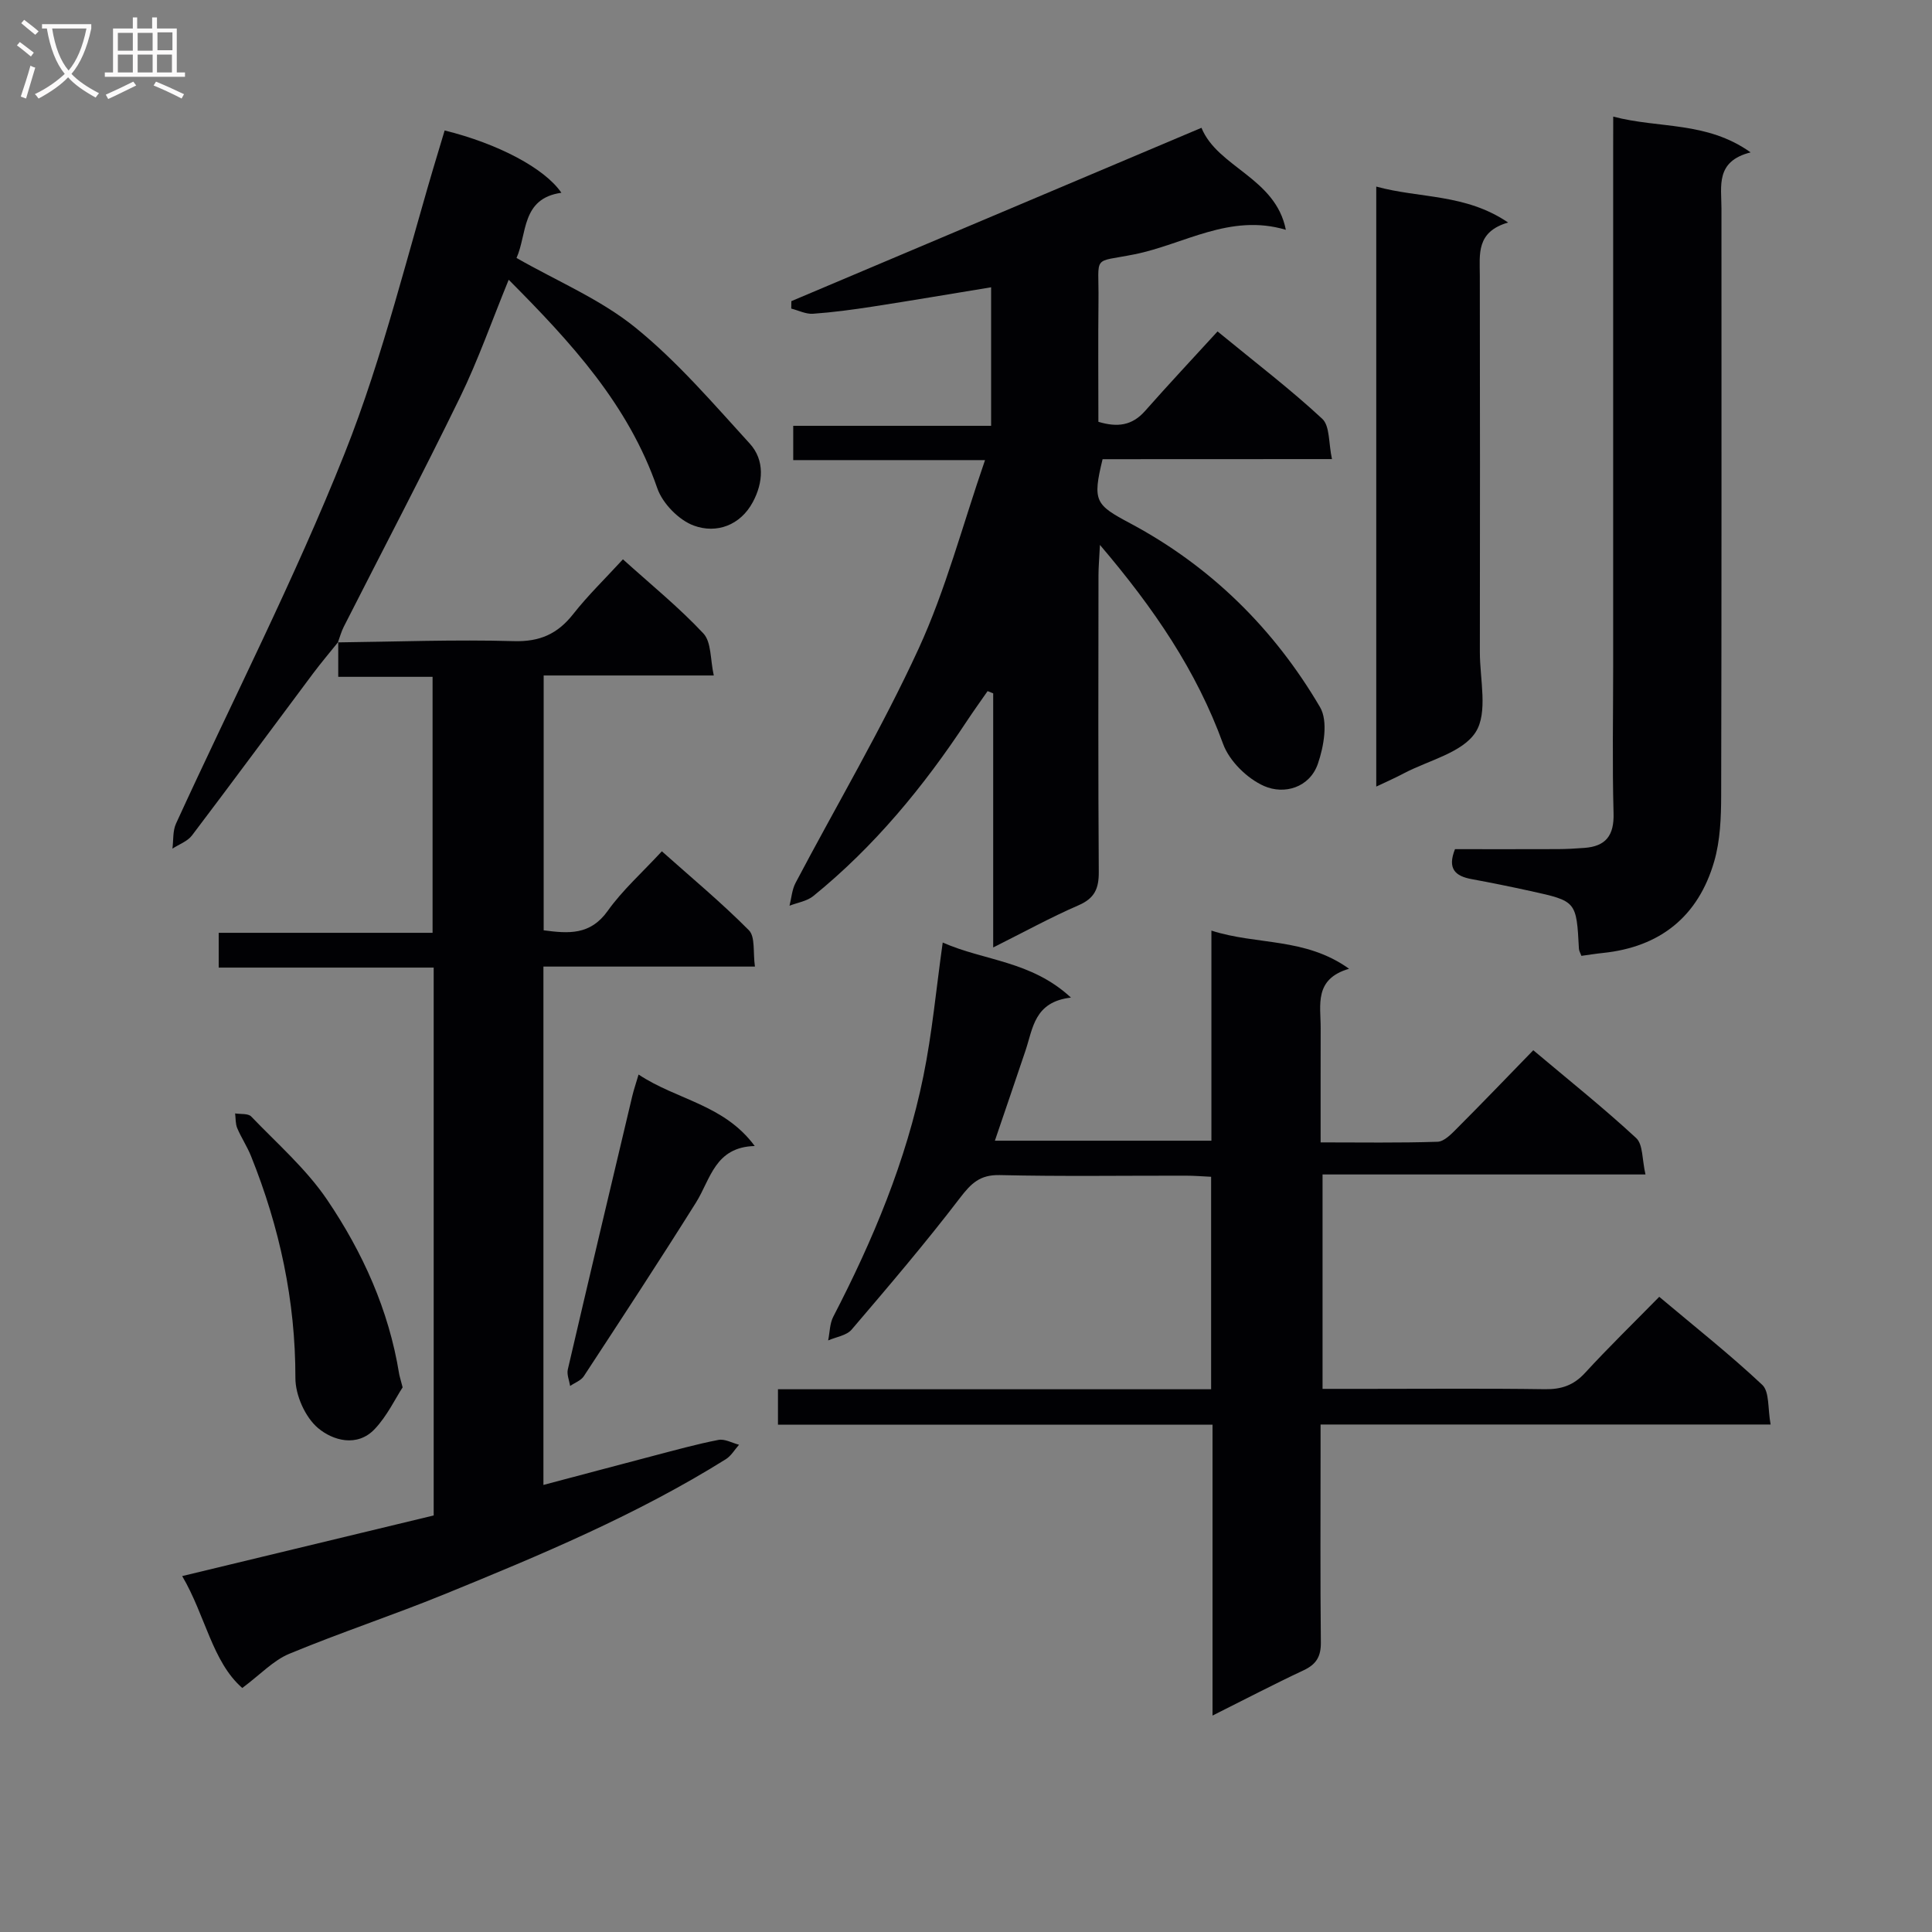
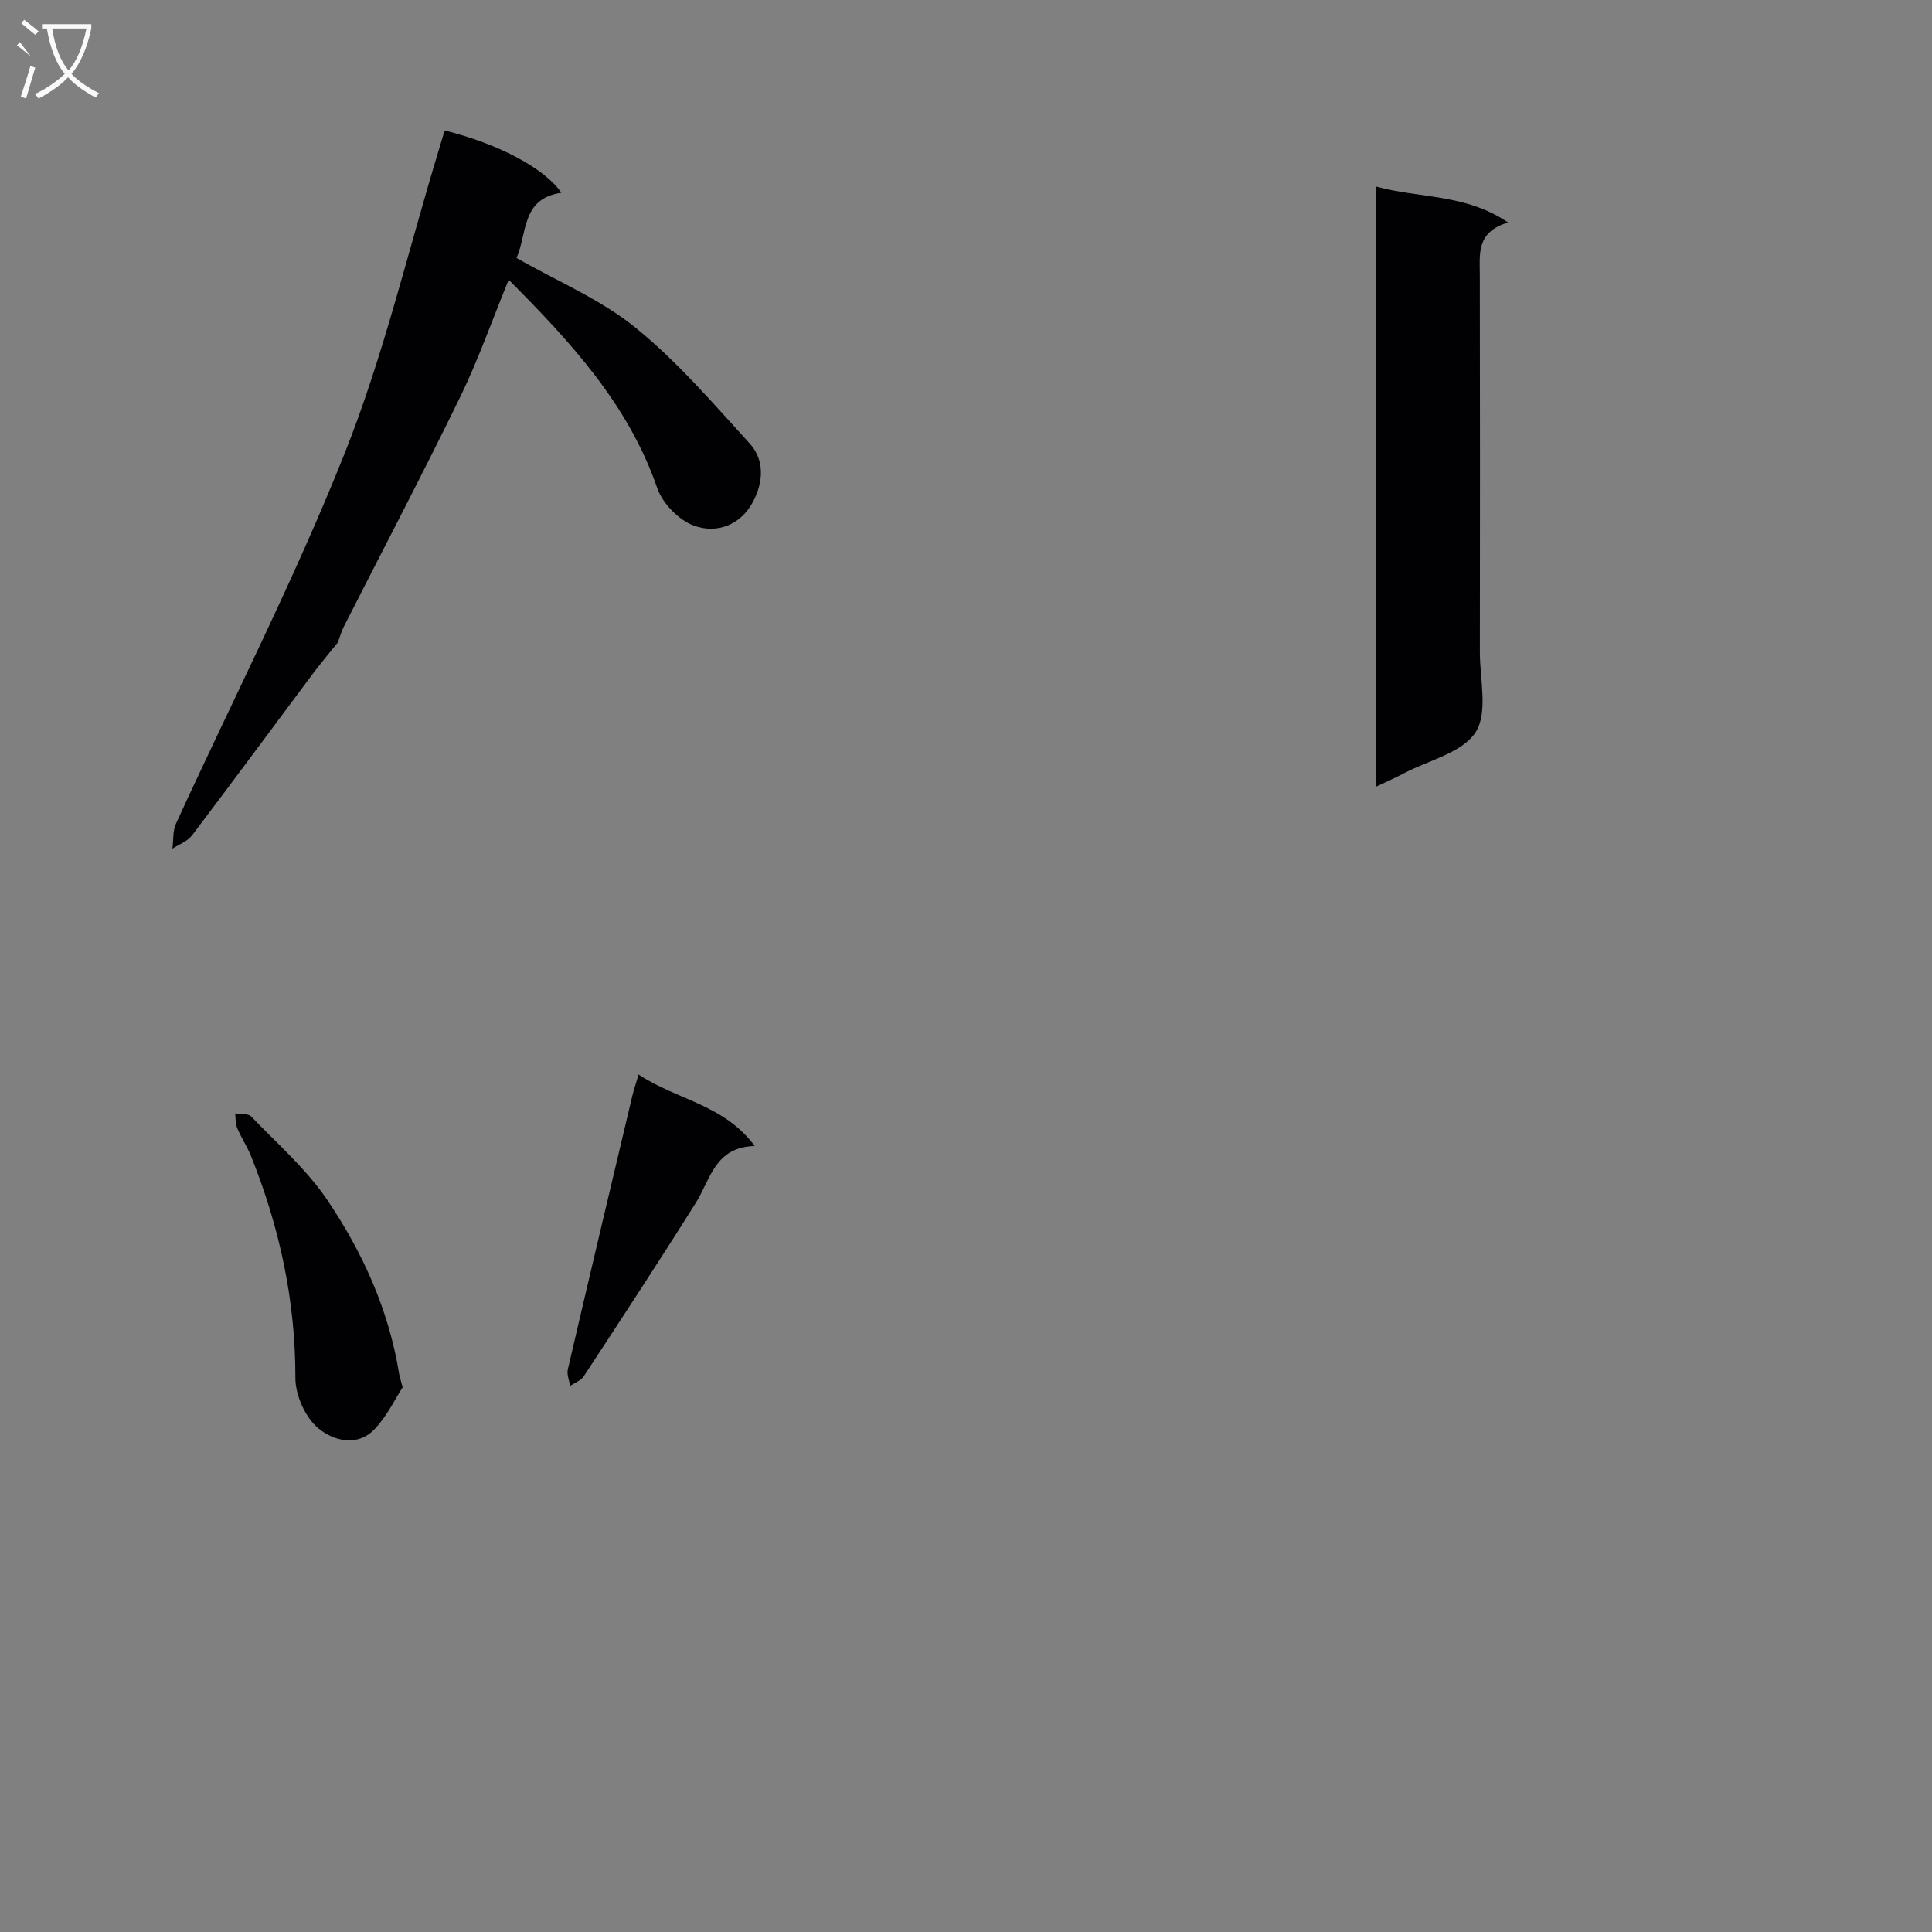
<svg xmlns="http://www.w3.org/2000/svg" enable-background="new 0 0 400 400" viewBox="0 0 400 400">
  <rect x="0" y="0" width="400" height="400" fill="#808080" stroke="none" />
  <g fill="#010104">
-     <path d="m366.59 294.93c-31.5 0-61.95 0-93.18 0v5.62c0 13.17-.08 26.33.06 39.49.03 2.92-.94 4.54-3.56 5.77-6.13 2.87-12.13 6.01-18.87 9.38 0-20.35 0-40.04 0-60.22-30.27 0-60.01 0-89.97 0 0-2.58 0-4.66 0-7.34h89.68c0-14.87 0-29.15 0-43.99-1.74-.08-3.5-.23-5.26-.23-12.83-.02-25.67.18-38.49-.12-4.11-.1-5.93 1.7-8.25 4.73-7.14 9.34-14.79 18.31-22.43 27.26-1.05 1.23-3.21 1.52-4.86 2.24.34-1.65.32-3.49 1.07-4.93 8.21-15.84 15.07-32.22 18.64-49.75 1.82-8.9 2.64-18 4.01-27.7 8.6 3.81 18.31 3.76 26.55 11.4-7.61.88-7.86 6.37-9.41 10.97-2.05 6.09-4.13 12.16-6.34 18.66h44.83c0-14.23 0-28.47 0-43.5 9.45 3.05 19.36 1.36 28.5 7.9-7.31 2.14-5.86 7.5-5.88 12.28-.02 7.64-.01 15.27-.01 23.67 8.36 0 16.29.13 24.21-.13 1.35-.04 2.83-1.57 3.95-2.7 5.28-5.29 10.46-10.68 15.87-16.25 7.45 6.27 14.6 11.98 21.3 18.18 1.44 1.33 1.21 4.46 1.93 7.54-22.69 0-44.57 0-66.86 0v44.39h9.54c12.17 0 24.33-.11 36.49.07 3.43.05 5.96-.81 8.32-3.38 4.84-5.27 9.98-10.27 15.36-15.75 7.33 6.17 14.61 11.92 21.35 18.25 1.5 1.46 1.09 4.9 1.71 8.19z" />
-     <path d="m228.28 95.07c-2.14 8.75-1.48 9.44 5.74 13.29 16.68 8.91 29.77 21.84 39.28 38.05 1.7 2.89.8 8.12-.45 11.73-1.71 4.92-6.94 6.44-11.13 4.6-3.5-1.54-7.21-5.18-8.5-8.74-5.5-15.12-14.27-28.01-25.49-41.18-.14 2.91-.3 4.59-.3 6.26-.02 20.49-.08 40.98.06 61.47.02 3.42-.86 5.43-4.17 6.87-5.75 2.49-11.27 5.53-17.69 8.74 0-18.16 0-35.38 0-52.61-.39-.15-.77-.31-1.16-.46-1.43 2.06-2.9 4.1-4.29 6.2-8.93 13.55-19.16 25.98-31.81 36.24-1.31 1.06-3.26 1.34-4.91 1.99.4-1.58.51-3.32 1.25-4.72 8.51-16.15 17.85-31.92 25.47-48.48 5.63-12.24 9.07-25.48 13.76-39.06-14.09 0-26.7 0-39.71 0 0-2.43 0-4.49 0-7.1h40.97c0-9.73 0-18.95 0-28.68-8.3 1.36-16.41 2.74-24.54 4-4.1.63-8.22 1.19-12.35 1.48-1.46.1-2.99-.69-4.49-1.07.01-.51.02-1.02.02-1.54 28.19-11.92 56.39-23.84 84.91-35.89 3.36 8.22 15.35 10.33 17.47 21.12-11.59-3.46-21.14 3.04-31.36 5.08-8.88 1.78-7.32-.09-7.43 9.59-.09 8.31-.02 16.62-.02 25.08 3.94 1.19 6.98.79 9.65-2.23 4.84-5.48 9.84-10.82 15.02-16.48 8.03 6.59 15.15 12.02 21.68 18.09 1.6 1.49 1.29 5.04 2.01 8.34-16.49.02-32.06.02-47.49.02z" />
-     <path d="m69.94 133c12.14-.14 24.29-.61 36.42-.26 5.42.16 9.09-1.5 12.33-5.62 3.06-3.89 6.65-7.36 10.28-11.32 5.77 5.21 11.59 9.93 16.66 15.35 1.67 1.78 1.41 5.37 2.15 8.7-12.27 0-23.56 0-35.22 0v52.76c5.12.68 9.65 1.05 13.25-4.01 3.06-4.3 7.1-7.89 11.22-12.35 6.12 5.46 12.35 10.63 18.02 16.35 1.35 1.36.83 4.58 1.25 7.52-14.96 0-29.2 0-43.79 0v107.32c7.75-2.05 15.22-4.05 22.7-6.01 4.49-1.17 8.98-2.43 13.53-3.31 1.31-.26 2.84.63 4.27 1-.9 1.01-1.63 2.3-2.73 2.99-18.4 11.5-38.33 19.83-58.33 27.99-10.6 4.32-21.51 7.92-32.08 12.31-3.29 1.37-5.95 4.27-9.71 7.07-6.22-5.43-7.64-15.02-12.44-23.17 17.64-4.25 34.82-8.4 52.07-12.55 0-37.95 0-75.39 0-113.43-14.78 0-29.5 0-44.51 0 0-2.66 0-4.72 0-7.2h44.28c0-17.75 0-35.12 0-53-6.28 0-12.69 0-19.53 0 0-2.74 0-4.99 0-7.25z" />
-     <path d="m334 24.14c9.54 2.52 19.31.91 28.45 7.41-7.32 1.83-6.04 6.98-6.04 11.61 0 40.47.04 80.95-.06 121.42-.01 4.61-.18 9.42-1.45 13.79-3.29 11.36-11.17 17.7-23.03 18.93-1.47.15-2.94.39-4.46.6-.2-.57-.49-1.01-.51-1.47-.52-9.84-.51-9.86-10.03-11.95-4.05-.89-8.12-1.72-12.2-2.47-3.37-.62-5.05-2.14-3.43-6.2 7.04 0 14.17.02 21.3-.01 1.83-.01 3.65-.11 5.48-.25 4.44-.32 6.18-2.57 6.05-7.15-.28-10.15-.08-20.32-.08-30.48 0-35.81 0-71.62 0-107.43.01-1.8.01-3.61.01-6.35z" />
    <path d="m70.04 132.9c-1.75 2.18-3.56 4.31-5.23 6.54-8.36 11.18-16.64 22.42-25.07 33.54-.93 1.22-2.68 1.83-4.04 2.72.23-1.74.04-3.66.74-5.18 11.68-25.52 24.53-50.57 34.9-76.61 8.08-20.28 13.1-41.78 19.47-62.74.42-1.39.83-2.79 1.25-4.16 11.06 2.74 20.7 7.82 24.17 12.9-8.34 1.17-7.06 8.52-9.29 13.5 8.47 4.84 17.41 8.57 24.62 14.42 8.68 7.03 16.09 15.7 23.67 24.01 3.15 3.45 2.78 8.11.65 12.08-2.59 4.86-7.53 6.62-12.23 4.9-3.11-1.14-6.48-4.59-7.57-7.75-5.97-17.28-17.81-30.14-30.76-43.15-3.48 8.49-6.32 16.63-10.07 24.33-7.78 15.96-16.04 31.69-24.08 47.52-.52 1.02-.81 2.15-1.21 3.23-.02 0 .08-.1.08-.1z" />
    <path d="m284.94 162.85c0-41.62 0-82.62 0-124.22 9.03 2.48 18.45 1.43 27.3 7.44-6.64 1.93-5.87 6.55-5.86 10.99.05 25.98.04 51.95.01 77.93-.01 5.65 1.72 12.53-.87 16.59-2.72 4.25-9.68 5.81-14.81 8.5-1.73.92-3.52 1.71-5.77 2.77z" />
    <path d="m83.36 287.24c-1.53 2.35-3.2 5.89-5.75 8.6-3.66 3.89-8.72 2.39-11.76-.17-2.66-2.24-4.7-6.82-4.69-10.36.02-16.02-3.27-31.23-9.2-45.98-.8-1.98-2.01-3.79-2.84-5.75-.39-.92-.31-2.03-.44-3.06 1.13.19 2.69-.03 3.33.64 5.39 5.62 11.4 10.86 15.72 17.24 7.36 10.87 12.77 22.83 14.9 36 .08.5.25.97.73 2.84z" />
    <path d="m132.21 222.47c7.98 5.3 17.66 6.16 24.05 14.8-8.26.22-9.13 6.86-12.16 11.7-7.58 12.09-15.4 24.01-23.22 35.95-.59.91-1.88 1.36-2.84 2.03-.18-1.14-.72-2.37-.48-3.42 4.39-18.87 8.86-37.73 13.34-56.58.3-1.26.72-2.49 1.31-4.48z" />
  </g>
-   <path d="m6.4 11.7c-1-.8-1.9-1.6-2.9-2.3l.6-.7c.9.7 1.9 1.4 2.9 2.2zm-2.1 8.3c.7-2.1 1.4-4.2 2-6.4.2.1.6.3 1 .4-.7 2.3-1.3 4.4-1.9 6.4zm3-12.8c-1.1-.9-2.1-1.7-2.9-2.4l.6-.7c1 .8 2 1.5 3 2.4zm1.4-1.3v-.9h10.2v.9c-.9 4.2-2.3 7.3-4.1 9.4 1.3 1.4 3.2 2.7 5.7 4-.2.2-.4.5-.7.9-2.5-1.4-4.4-2.7-5.7-4.2-1.4 1.5-3.5 3-6.1 4.4 0 0 0 0-.1-.1-.3-.4-.5-.7-.7-.8 2.7-1.3 4.7-2.8 6.2-4.2-1.8-2.2-3-5.3-3.7-9.4zm9.2 0h-7.1c.6 3.8 1.7 6.7 3.4 8.7 1.7-2 2.9-4.8 3.7-8.7z" fill="#fbfafa" />
-   <path d="m31.6 3.6h.9v2.3h4.1v9.1h1.7v.9h-16.6v-.9h1.7v-9.1h4.1v-2.3h.9v2.3h3.1v-2.3zm-4 13.3.6.8c-1.9.9-3.8 1.9-5.8 2.8-.2-.3-.3-.6-.5-.9 2-.9 3.9-1.8 5.7-2.7zm-3.2-10.1v3.7h3.1v-3.7zm0 4.5v3.7h3.1v-3.7zm4.1-4.5v3.7h3.1v-3.7zm0 4.5v3.7h3.1v-3.7zm9.1 9.1c-2.1-1.1-4.1-2-5.8-2.7l.5-.8c2.2.9 4.1 1.8 5.8 2.6zm-1.9-13.7h-3.1v3.7h3.1v-3.6zm-3.2 4.6v3.7h3.1v-3.7z" fill="#fbfafa" />
+   <path d="m6.4 11.7c-1-.8-1.9-1.6-2.9-2.3l.6-.7zm-2.1 8.3c.7-2.1 1.4-4.2 2-6.4.2.1.6.3 1 .4-.7 2.3-1.3 4.4-1.9 6.4zm3-12.8c-1.1-.9-2.1-1.7-2.9-2.4l.6-.7c1 .8 2 1.5 3 2.4zm1.4-1.3v-.9h10.2v.9c-.9 4.2-2.3 7.3-4.1 9.4 1.3 1.4 3.2 2.7 5.7 4-.2.2-.4.5-.7.9-2.5-1.4-4.4-2.7-5.7-4.2-1.4 1.5-3.5 3-6.1 4.4 0 0 0 0-.1-.1-.3-.4-.5-.7-.7-.8 2.7-1.3 4.7-2.8 6.2-4.2-1.8-2.2-3-5.3-3.7-9.4zm9.2 0h-7.1c.6 3.8 1.7 6.7 3.4 8.7 1.7-2 2.9-4.8 3.7-8.7z" fill="#fbfafa" />
</svg>